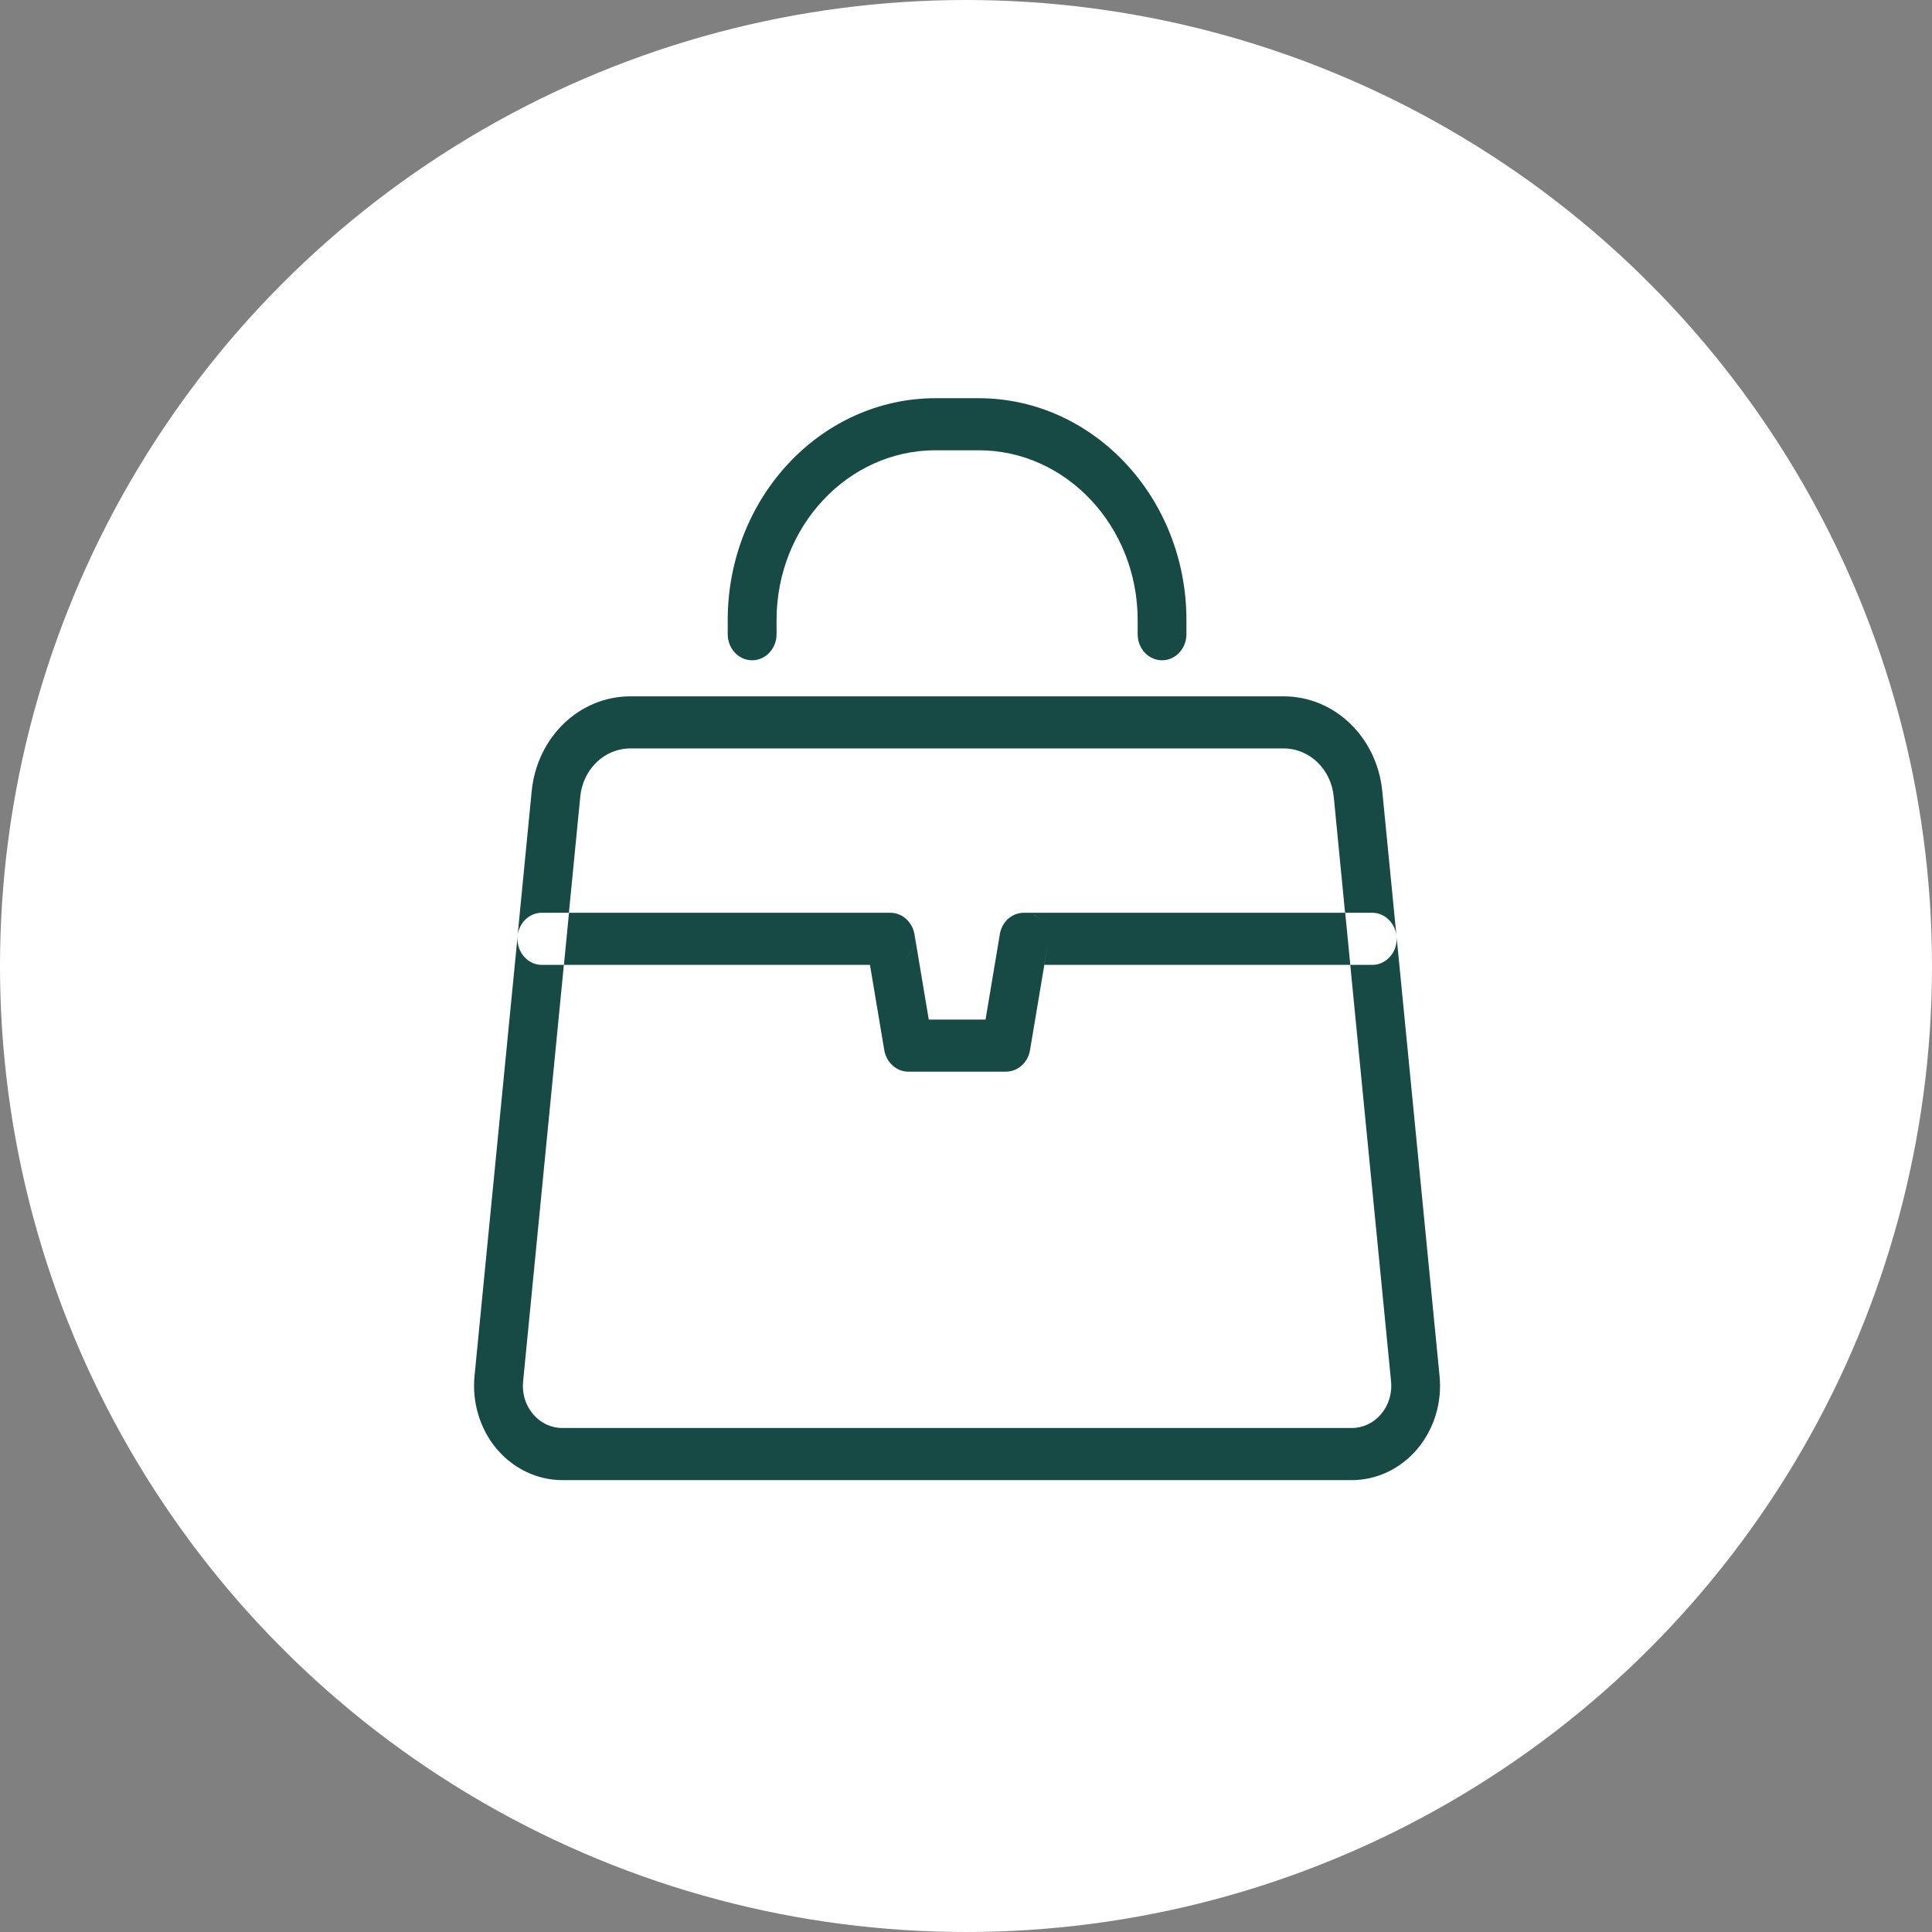
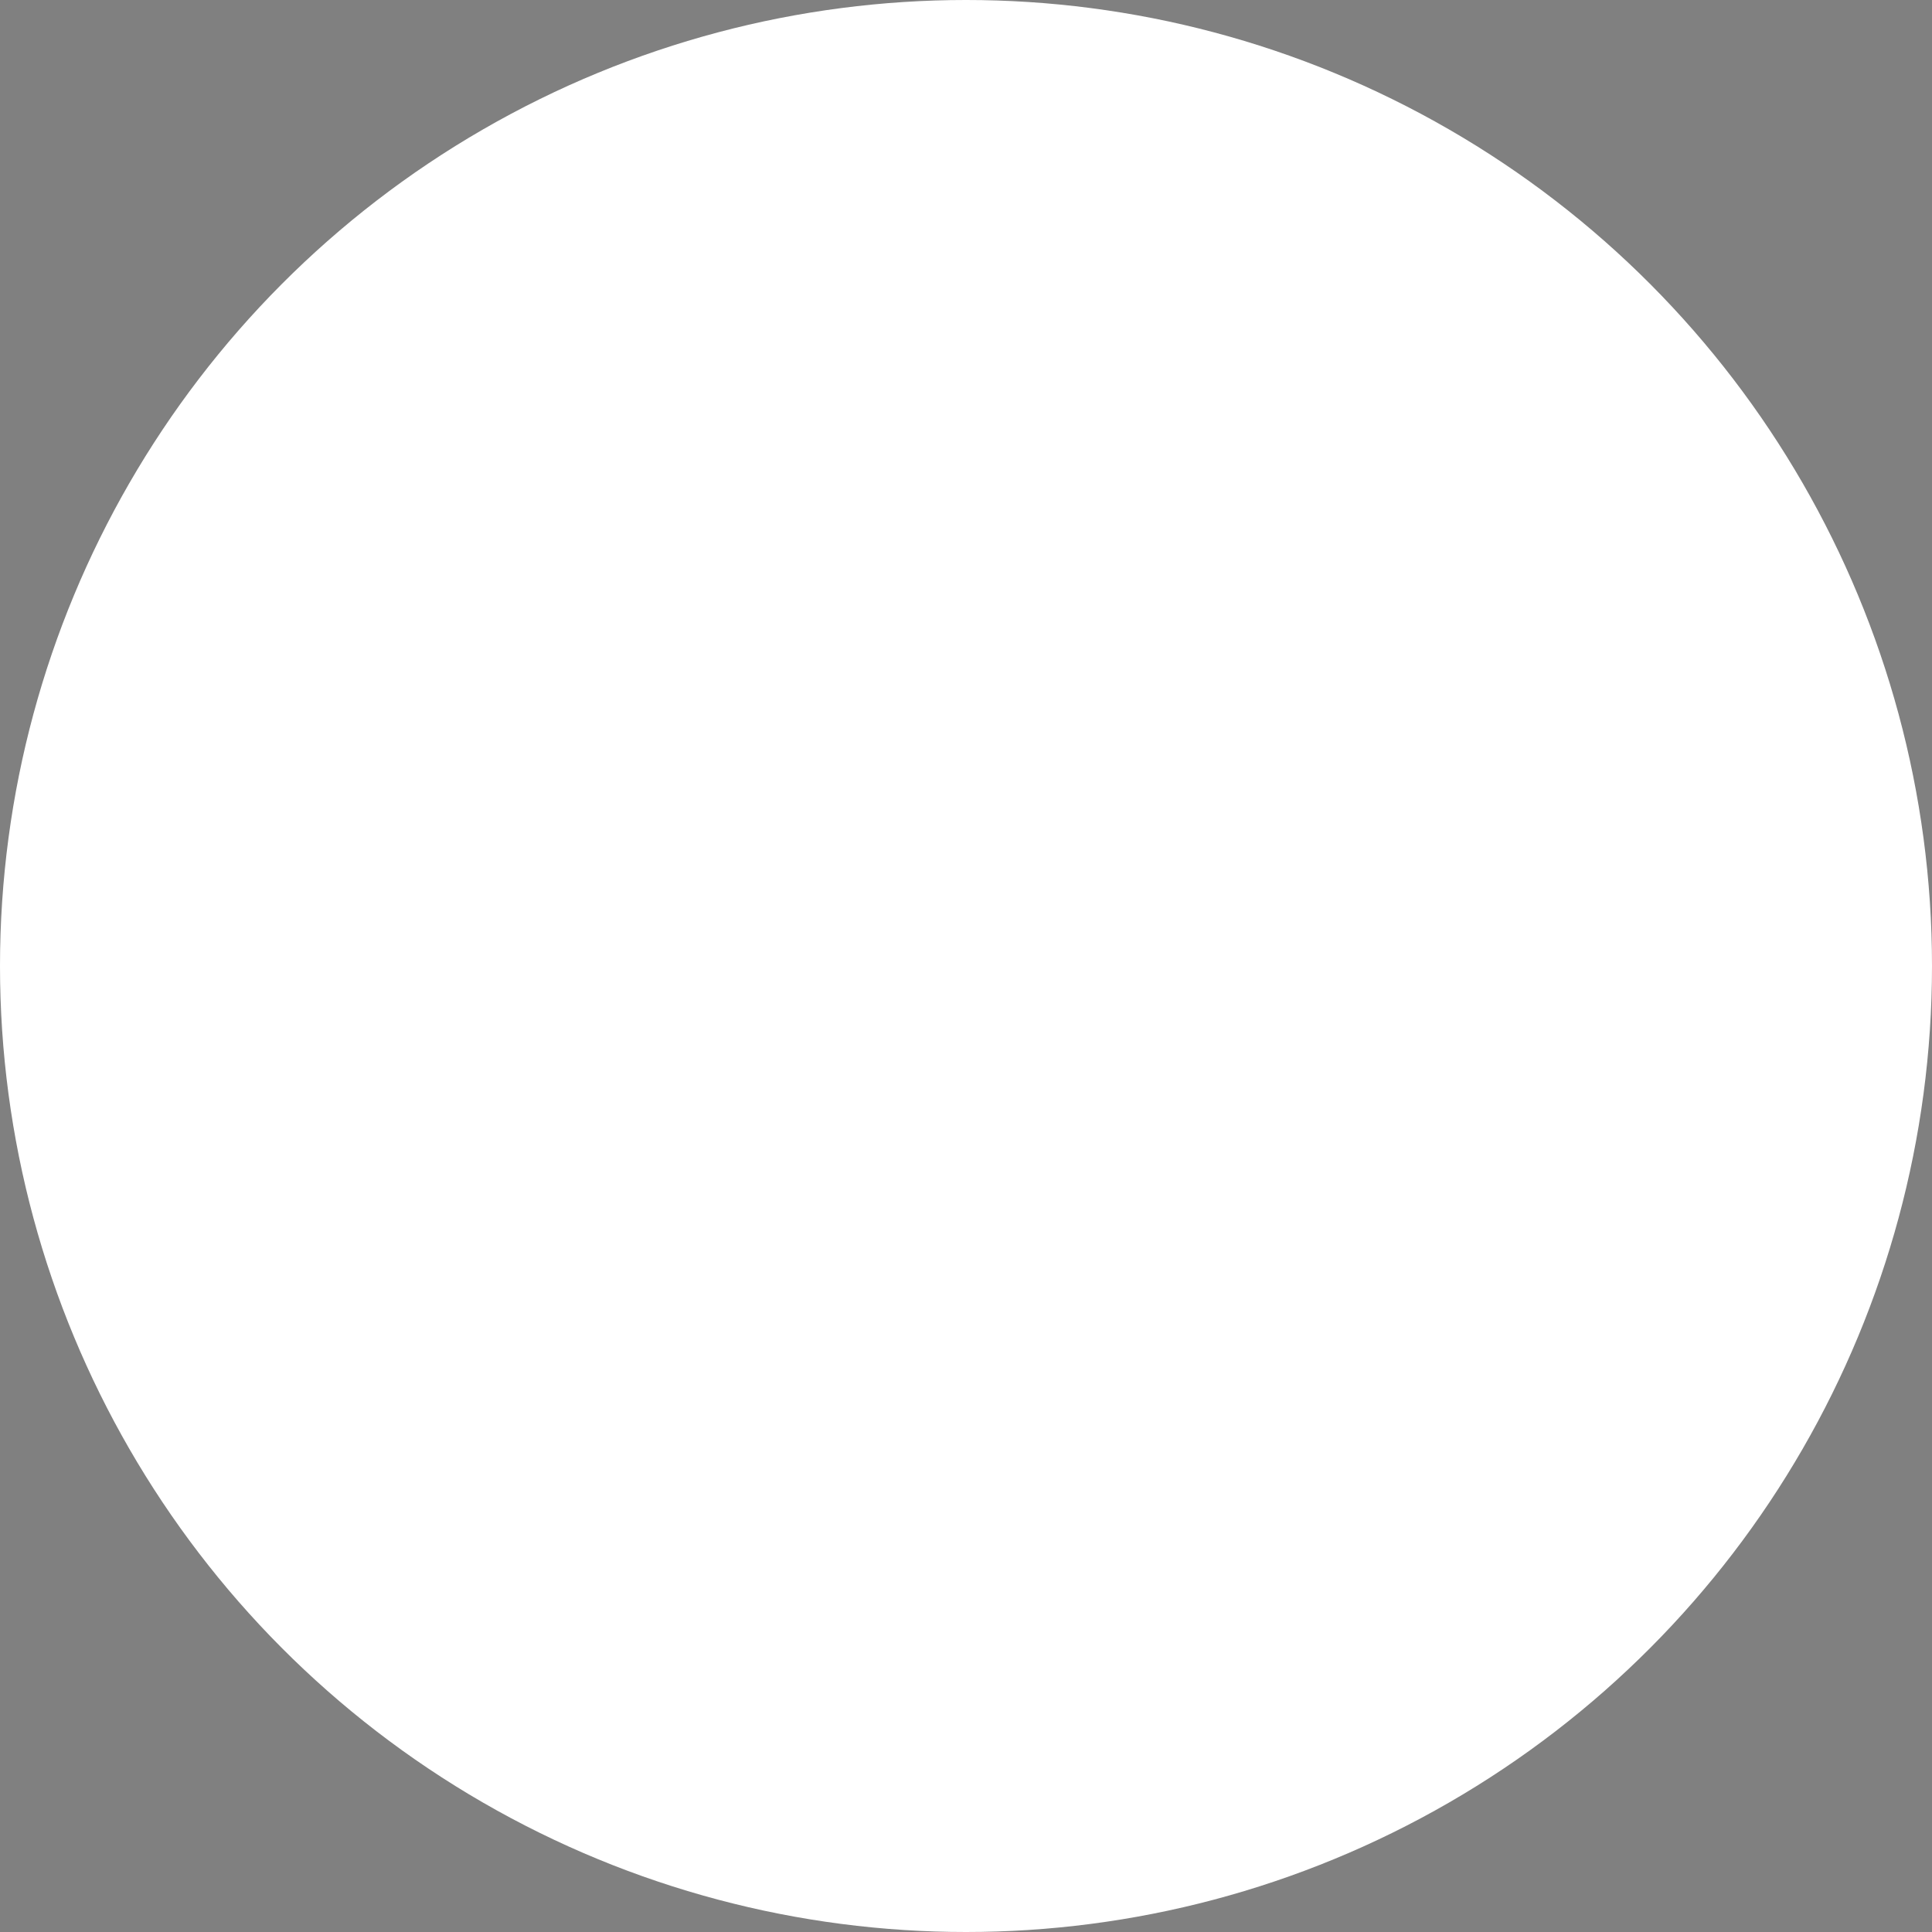
<svg xmlns="http://www.w3.org/2000/svg" width="54" height="54" viewBox="0 0 54 54" fill="none">
  <rect x="0" y="0" width="54" height="54" fill="#808080" stroke="none" />
  <circle cx="27" cy="27" r="27" fill="white" />
-   <path d="M24.887 25.512L24.947 25.515C24.965 25.517 24.981 25.519 24.999 25.522C25.021 25.526 25.044 25.532 25.066 25.537C25.082 25.542 25.098 25.548 25.114 25.555C25.129 25.56 25.143 25.565 25.157 25.573C25.176 25.58 25.194 25.59 25.212 25.601C25.231 25.611 25.251 25.623 25.269 25.637C25.288 25.65 25.305 25.664 25.322 25.68C25.338 25.695 25.355 25.71 25.369 25.726C25.385 25.743 25.399 25.76 25.412 25.777C25.428 25.798 25.444 25.82 25.457 25.842C25.467 25.859 25.477 25.876 25.486 25.893C25.498 25.914 25.508 25.935 25.516 25.957C25.524 25.979 25.532 26.001 25.538 26.023C25.557 26.092 25.568 26.164 25.568 26.239C25.568 26.566 25.366 26.839 25.089 26.931C25.367 26.839 25.569 26.566 25.569 26.239C25.569 26.164 25.558 26.092 25.539 26.023C25.549 26.051 25.555 26.08 25.56 26.11L25.959 28.497H27.546L27.941 26.143C27.943 26.133 27.942 26.122 27.944 26.111C27.948 26.089 27.953 26.068 27.959 26.046C27.962 26.032 27.967 26.017 27.972 26.003C27.975 25.988 27.982 25.972 27.988 25.957C27.995 25.938 28.003 25.919 28.013 25.902C28.013 25.899 28.015 25.895 28.019 25.89C28.028 25.871 28.038 25.852 28.051 25.834C28.06 25.817 28.071 25.799 28.084 25.784C28.127 25.724 28.18 25.673 28.241 25.632C28.257 25.62 28.274 25.609 28.29 25.601C28.311 25.589 28.331 25.578 28.354 25.568C28.368 25.561 28.383 25.554 28.398 25.551C28.409 25.546 28.42 25.542 28.431 25.539C28.456 25.532 28.482 25.526 28.508 25.522C28.524 25.519 28.539 25.517 28.555 25.515C28.575 25.514 28.595 25.512 28.615 25.512C28.654 25.512 28.696 25.517 28.736 25.523L28.616 25.512H37.599L37.741 26.969H29.189L28.789 29.353C28.731 29.699 28.448 29.953 28.117 29.953H25.388C25.057 29.953 24.775 29.699 24.716 29.353L24.316 26.969H15.762L15.904 25.512H24.887ZM29.282 26.079C29.302 26.171 29.305 26.269 29.288 26.368L29.186 26.969H29.188L29.288 26.368C29.305 26.269 29.302 26.171 29.282 26.079ZM28.987 25.63C29.062 25.681 29.126 25.747 29.176 25.824L29.092 25.718C29.029 25.652 28.954 25.599 28.869 25.563L28.987 25.63Z" fill="#174A45" />
-   <path d="M20.34 17.33C20.34 13.911 22.946 11.13 26.15 11.13H27.353C30.556 11.13 33.161 13.911 33.161 17.33V17.727C33.161 18.129 32.856 18.455 32.48 18.455C32.102 18.455 31.798 18.129 31.798 17.727V17.33C31.798 14.714 29.803 12.585 27.353 12.585H26.15C23.698 12.585 21.705 14.714 21.705 17.33V17.727C21.705 18.129 21.399 18.455 21.022 18.455C20.646 18.455 20.34 18.129 20.34 17.727V17.33Z" fill="#174A45" />
-   <path d="M15.144 25.512C14.791 25.512 14.5 25.8 14.465 26.166L14.861 22.114C15.01 20.602 16.195 19.463 17.619 19.463H21.019H32.477H35.879C37.302 19.463 38.487 20.604 38.635 22.114L39.03 26.144C38.985 25.788 38.699 25.512 38.353 25.512H37.595L37.278 22.264C37.202 21.497 36.6 20.919 35.879 20.919H17.619C16.896 20.919 16.294 21.497 16.219 22.264L15.901 25.512H15.144Z" fill="#174A45" />
-   <path d="M14.463 26.24C14.463 26.642 14.768 26.969 15.145 26.969H15.76L14.621 38.612C14.587 38.947 14.686 39.273 14.898 39.525C15.11 39.775 15.402 39.913 15.72 39.913H37.782C38.098 39.913 38.39 39.775 38.602 39.525C38.815 39.273 38.913 38.947 38.881 38.612L37.74 26.969H38.354C38.731 26.969 39.038 26.642 39.038 26.24C39.038 26.223 39.038 26.206 39.036 26.19L40.236 38.46C40.31 39.203 40.082 39.944 39.615 40.499C39.149 41.052 38.48 41.37 37.782 41.37H15.72C15.02 41.37 14.353 41.052 13.884 40.499C13.417 39.944 13.191 39.201 13.263 38.46L14.467 26.166C14.465 26.19 14.463 26.214 14.463 26.24Z" fill="#174A45" />
</svg>